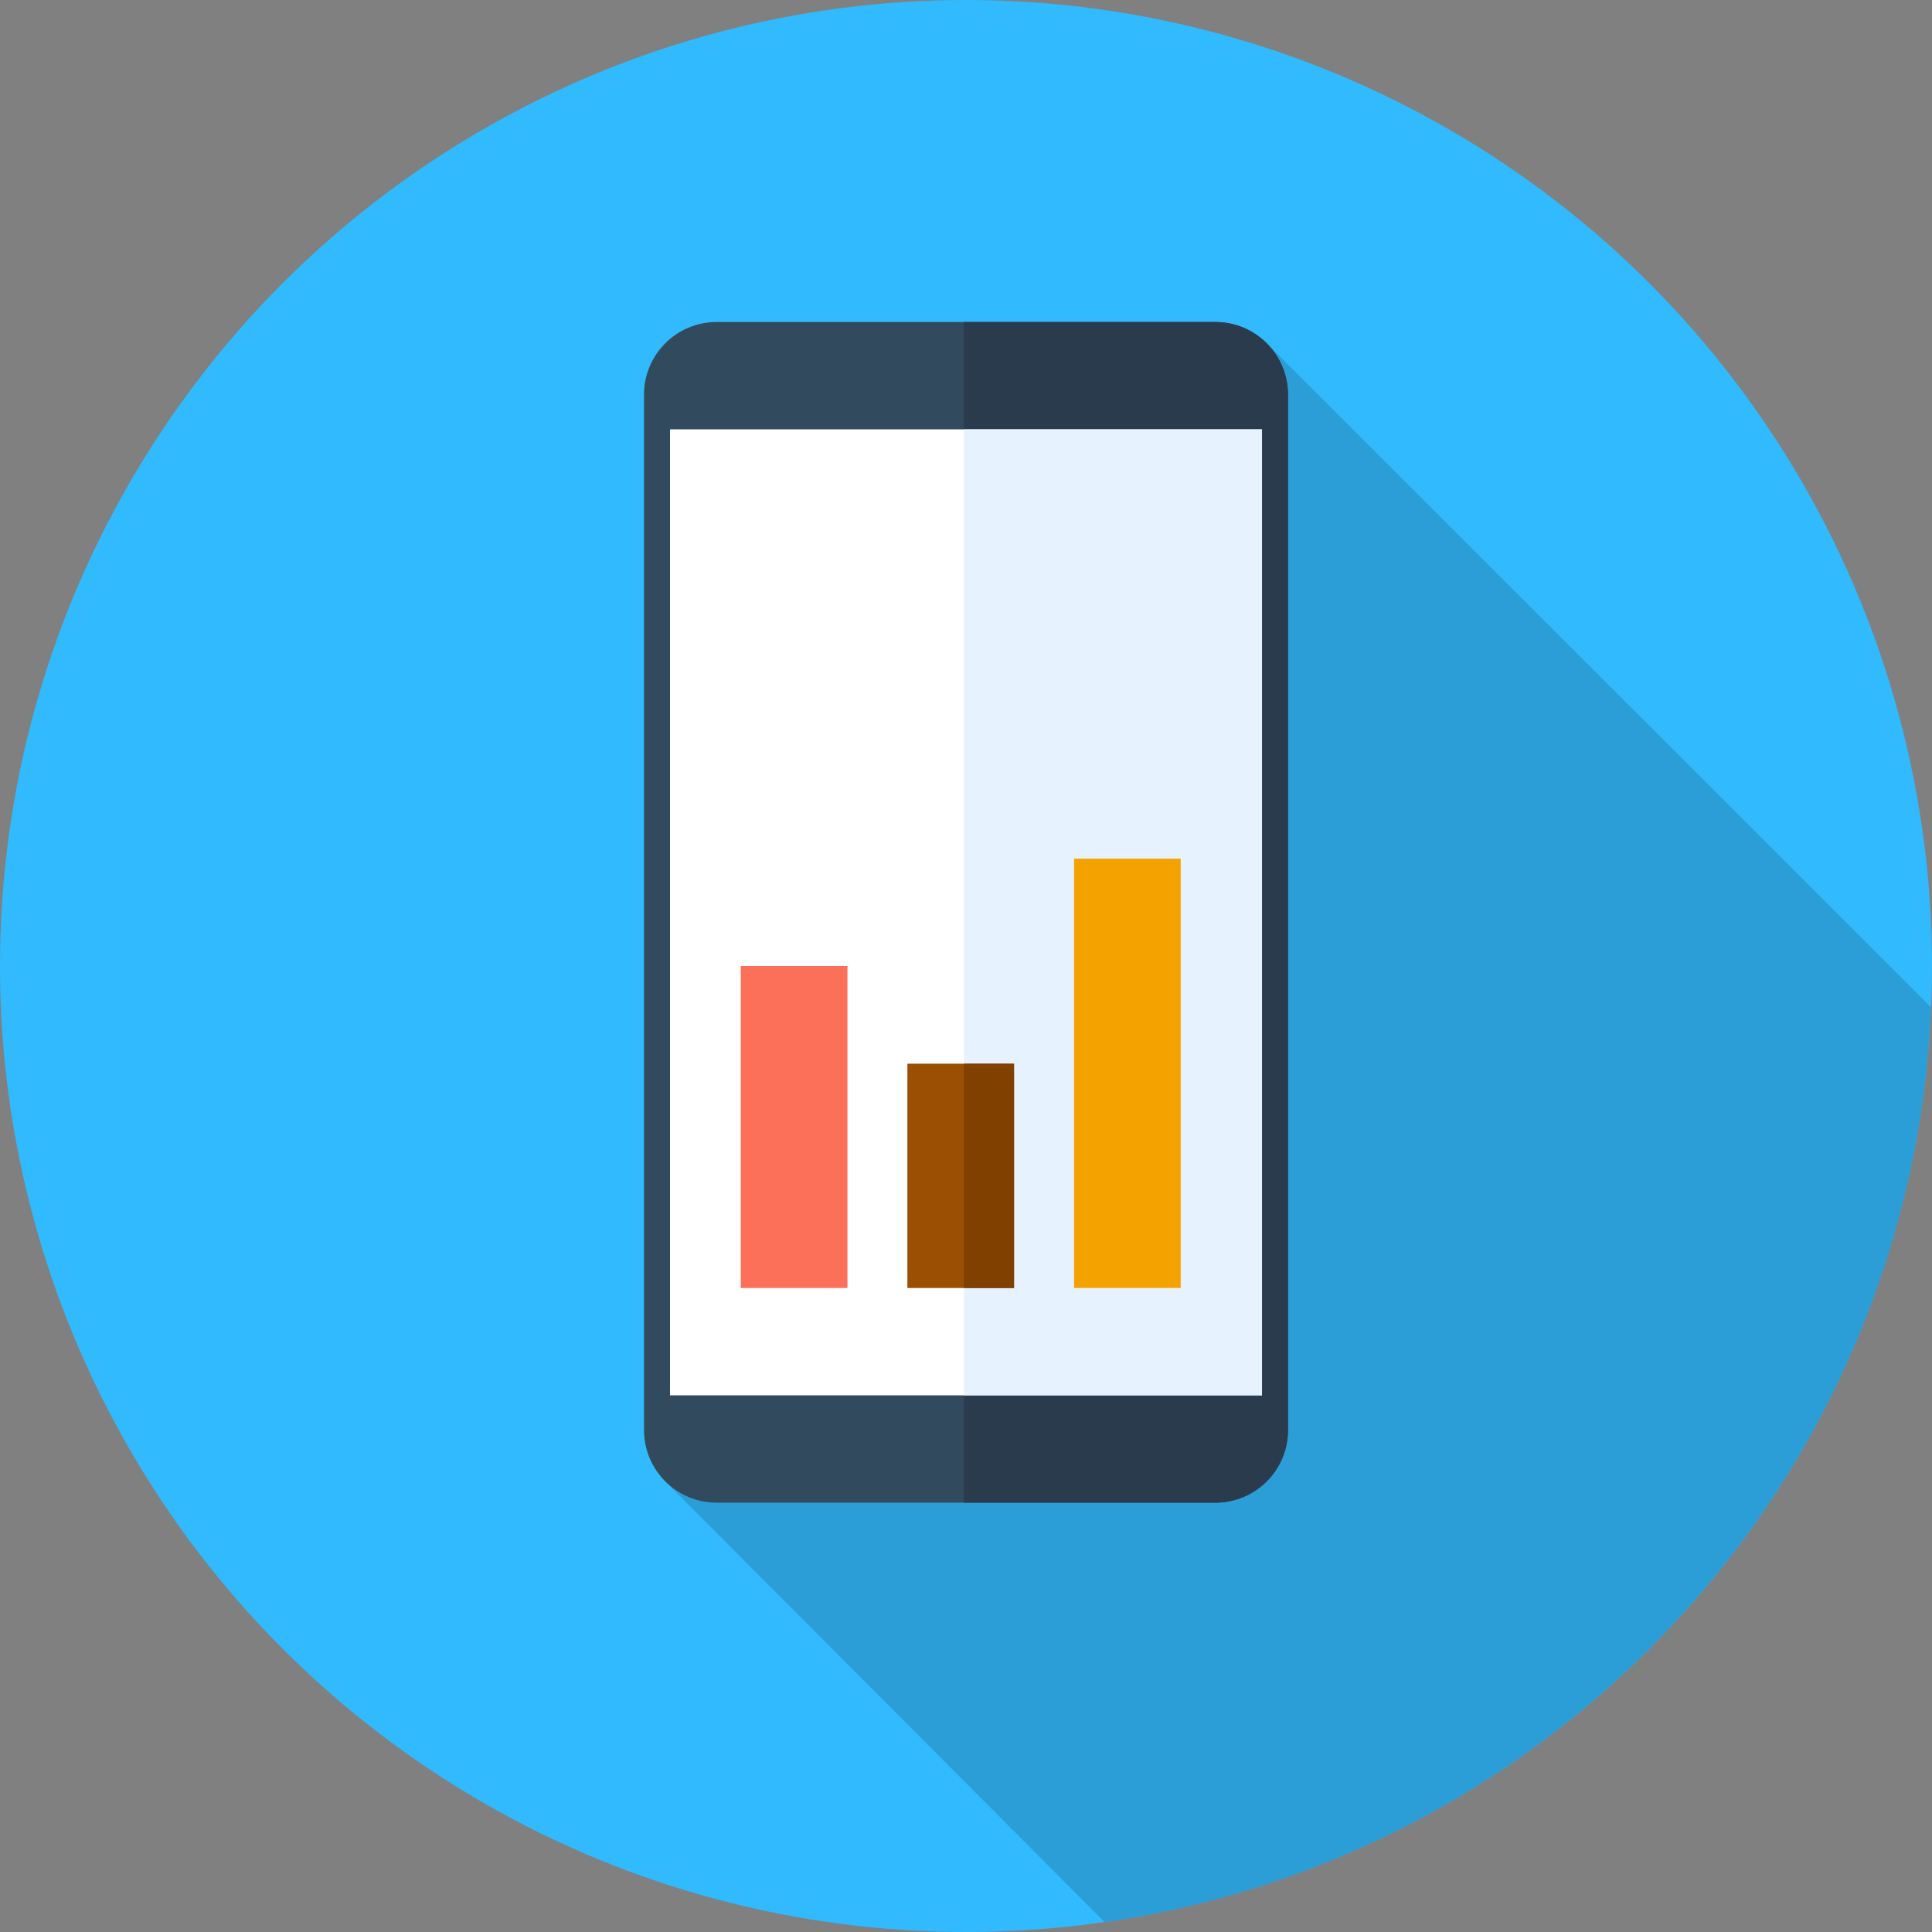
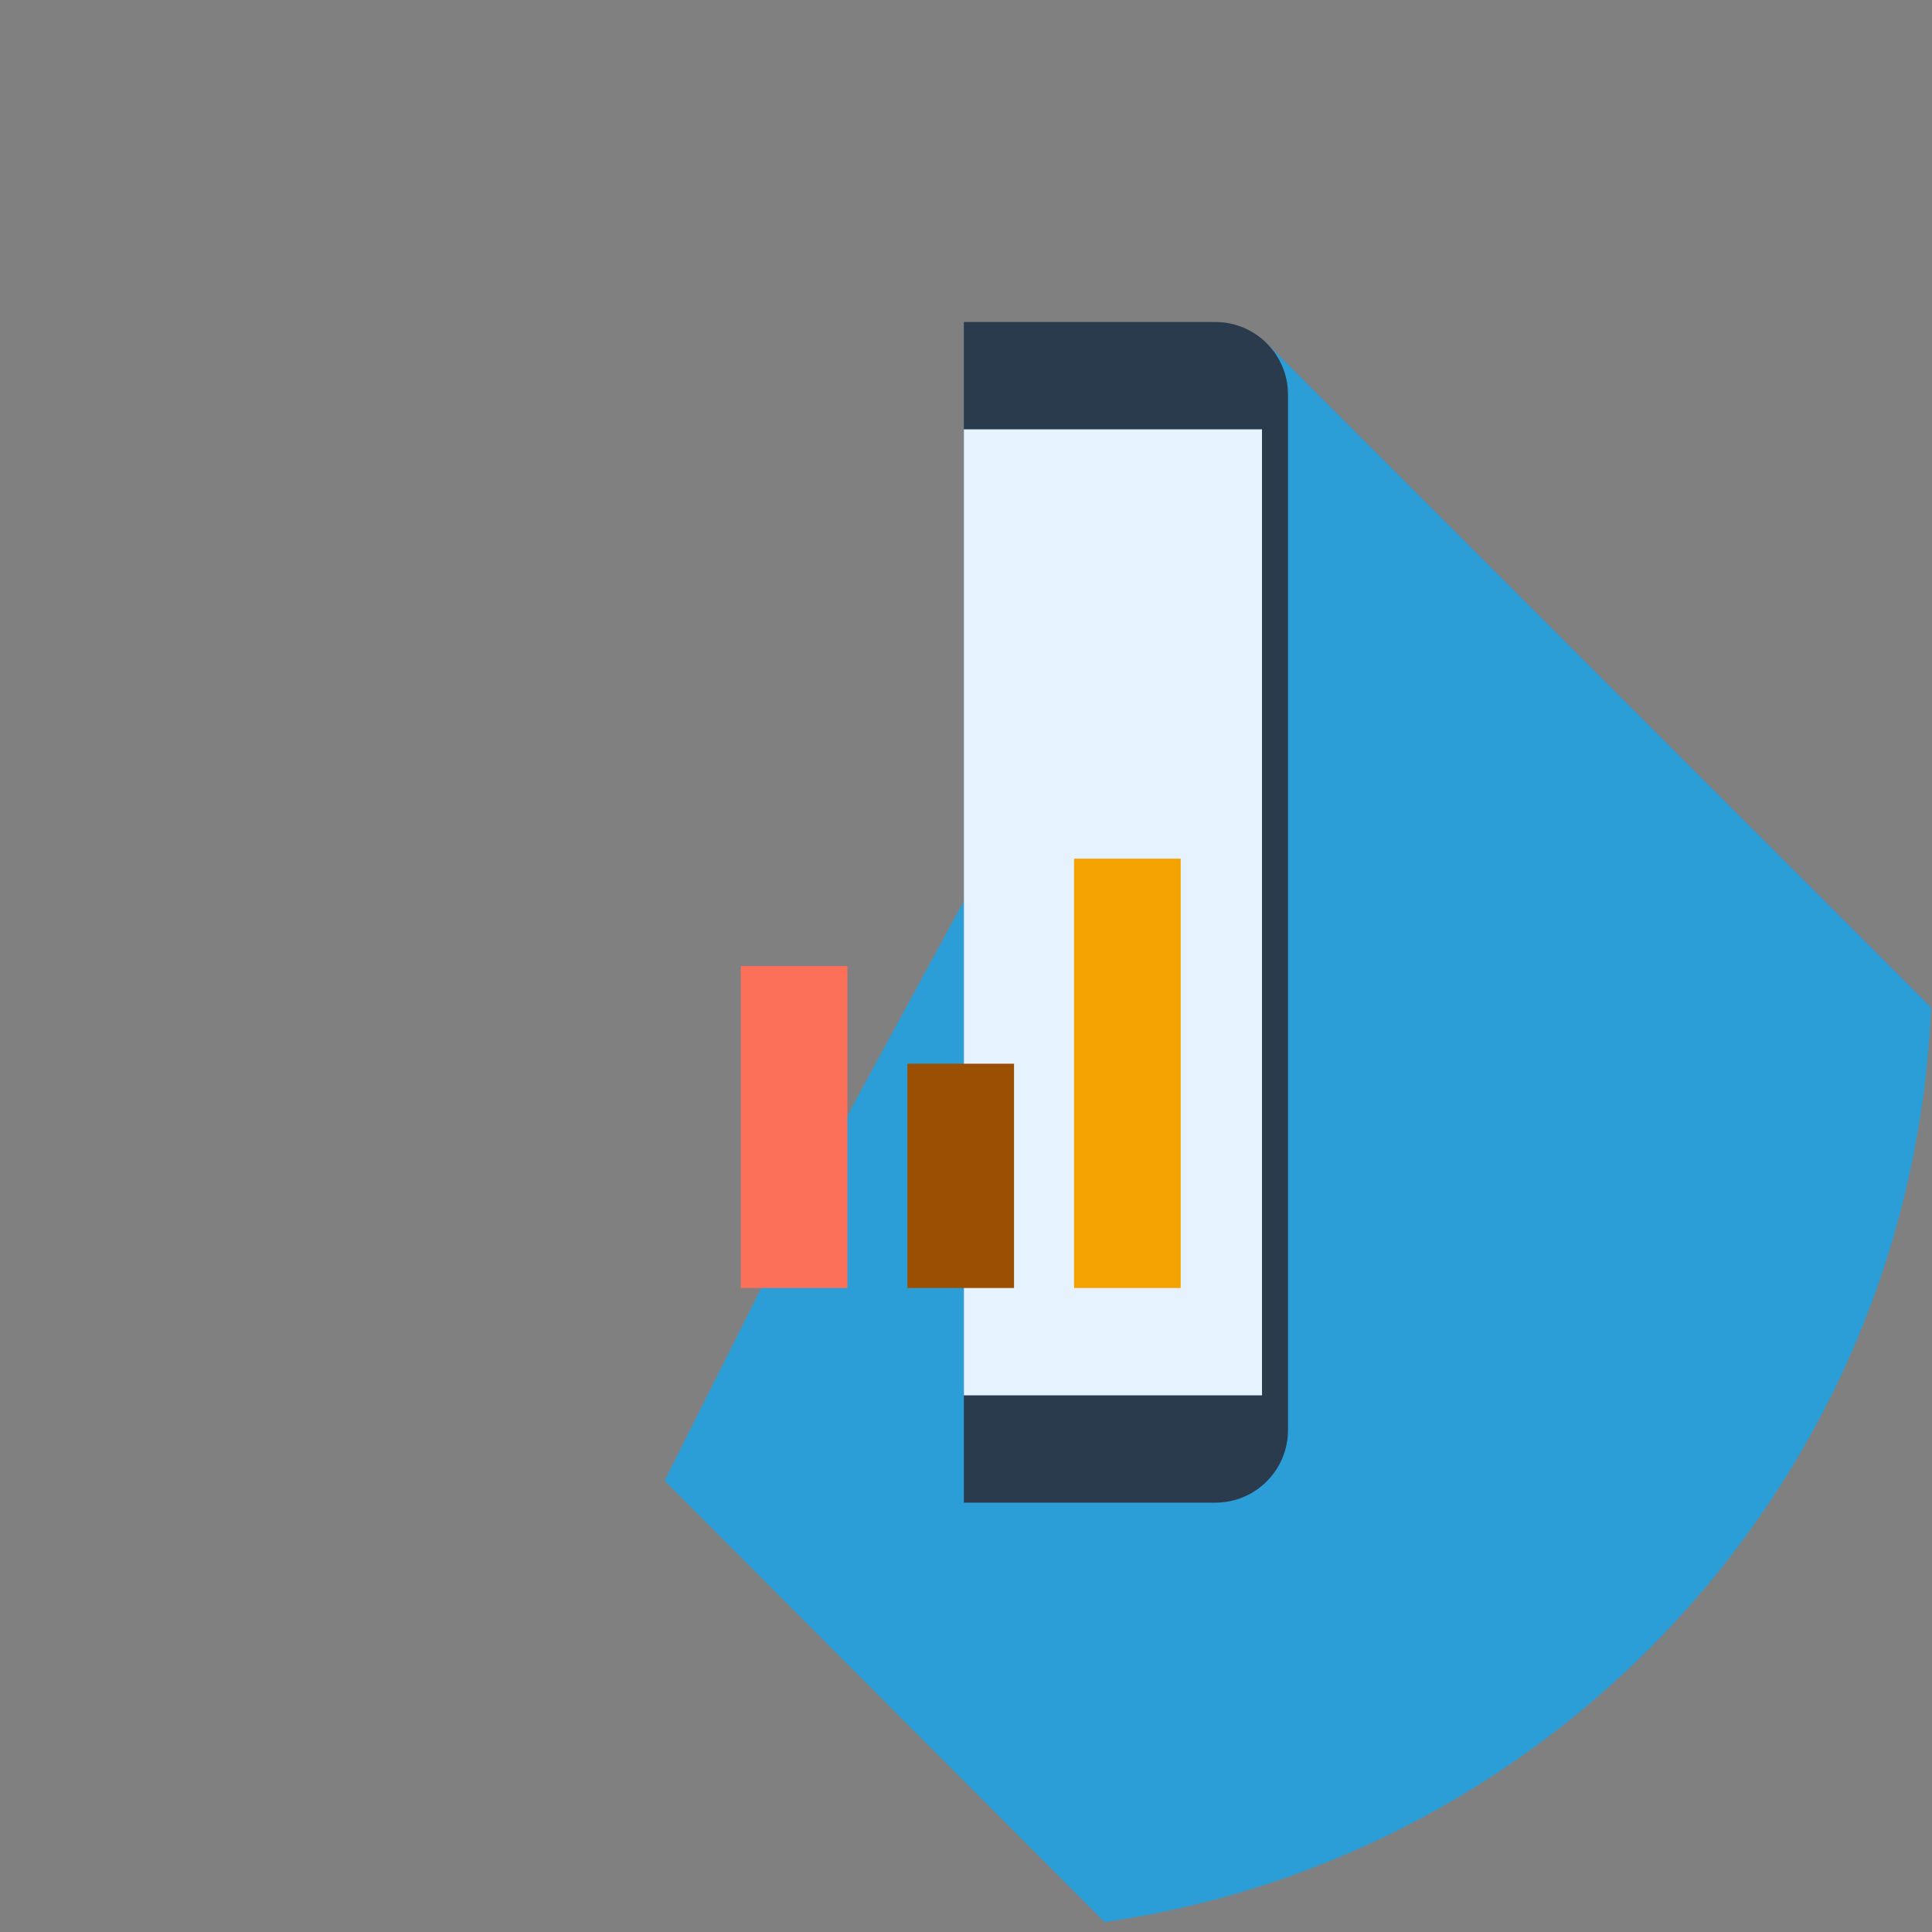
<svg xmlns="http://www.w3.org/2000/svg" version="1.1" id="Layer_1" viewBox="0 0 512 512" xml:space="preserve">
  <rect x="0" y="0" width="512" height="512" fill="#808080" stroke="none" />
-   <circle style="fill:#31BAFD;" cx="256" cy="256" r="256" />
  <path style="fill:#2B9ED8;" d="M511.752,266.955l-176.075-176L226.12,292.778l-49.993,99.626L292.73,509.368  C413.179,492.058,506.53,390.911,511.752,266.955z" />
-   <path style="fill:#324A5E;" d="M322.084,398.222H189.918c-10.631,0-19.249-8.618-19.249-19.249V104.584  c0-10.631,8.618-19.251,19.249-19.251h132.167c10.631,0,19.251,8.618,19.251,19.251v274.389  C341.335,389.604,332.716,398.222,322.084,398.222z" />
  <path style="fill:#2B3B4E;" d="M322.084,85.333h-66.658v312.889h66.658c10.631,0,19.251-8.618,19.251-19.251V104.584  C341.335,93.951,332.716,85.333,322.084,85.333z" />
-   <rect x="177.562" y="113.778" style="fill:#FFFFFF;" width="156.875" height="256" />
  <rect x="255.431" y="113.778" style="fill:#E6F3FF;" width="79.012" height="256" />
  <rect x="284.634" y="227.556" style="fill:#F4A200;" width="28.26" height="113.778" />
  <rect x="196.318" y="256" style="fill:#FC6F58;" width="28.26" height="85.333" />
  <rect x="240.468" y="281.893" style="fill:#9A4F03;" width="28.26" height="59.442" />
-   <rect x="255.431" y="281.893" style="fill:#804000;" width="13.305" height="59.442" />
</svg>